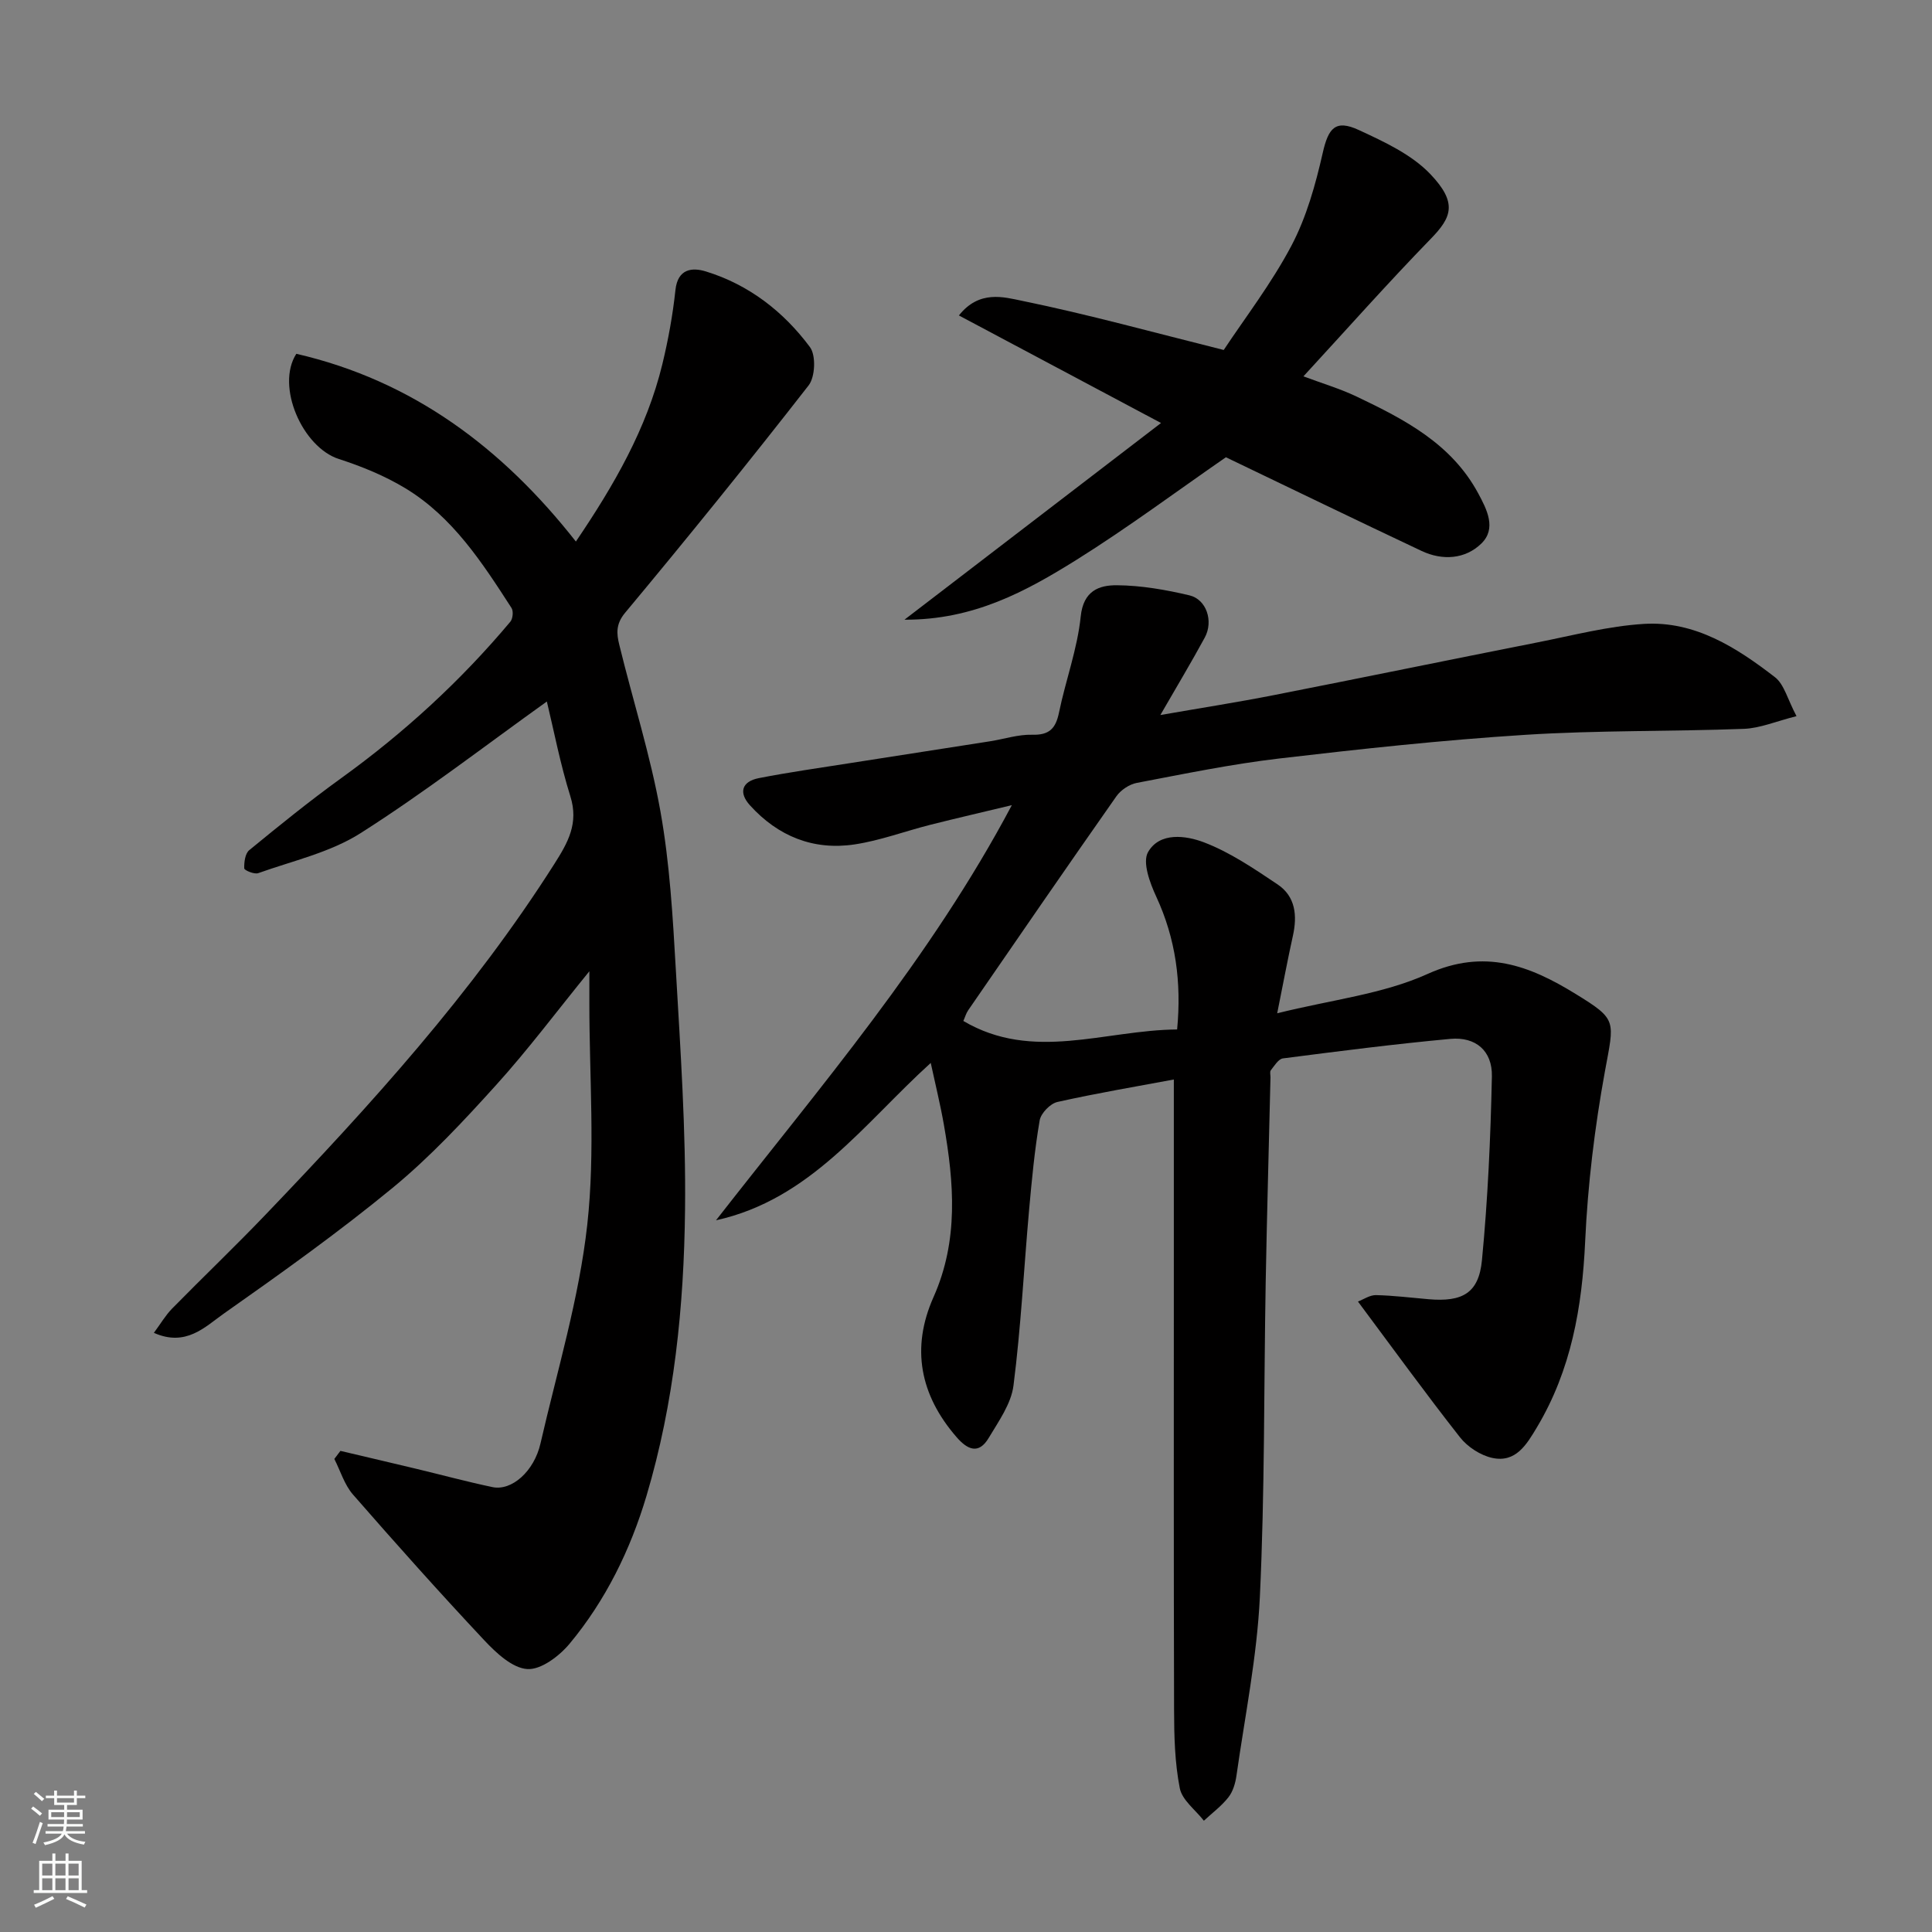
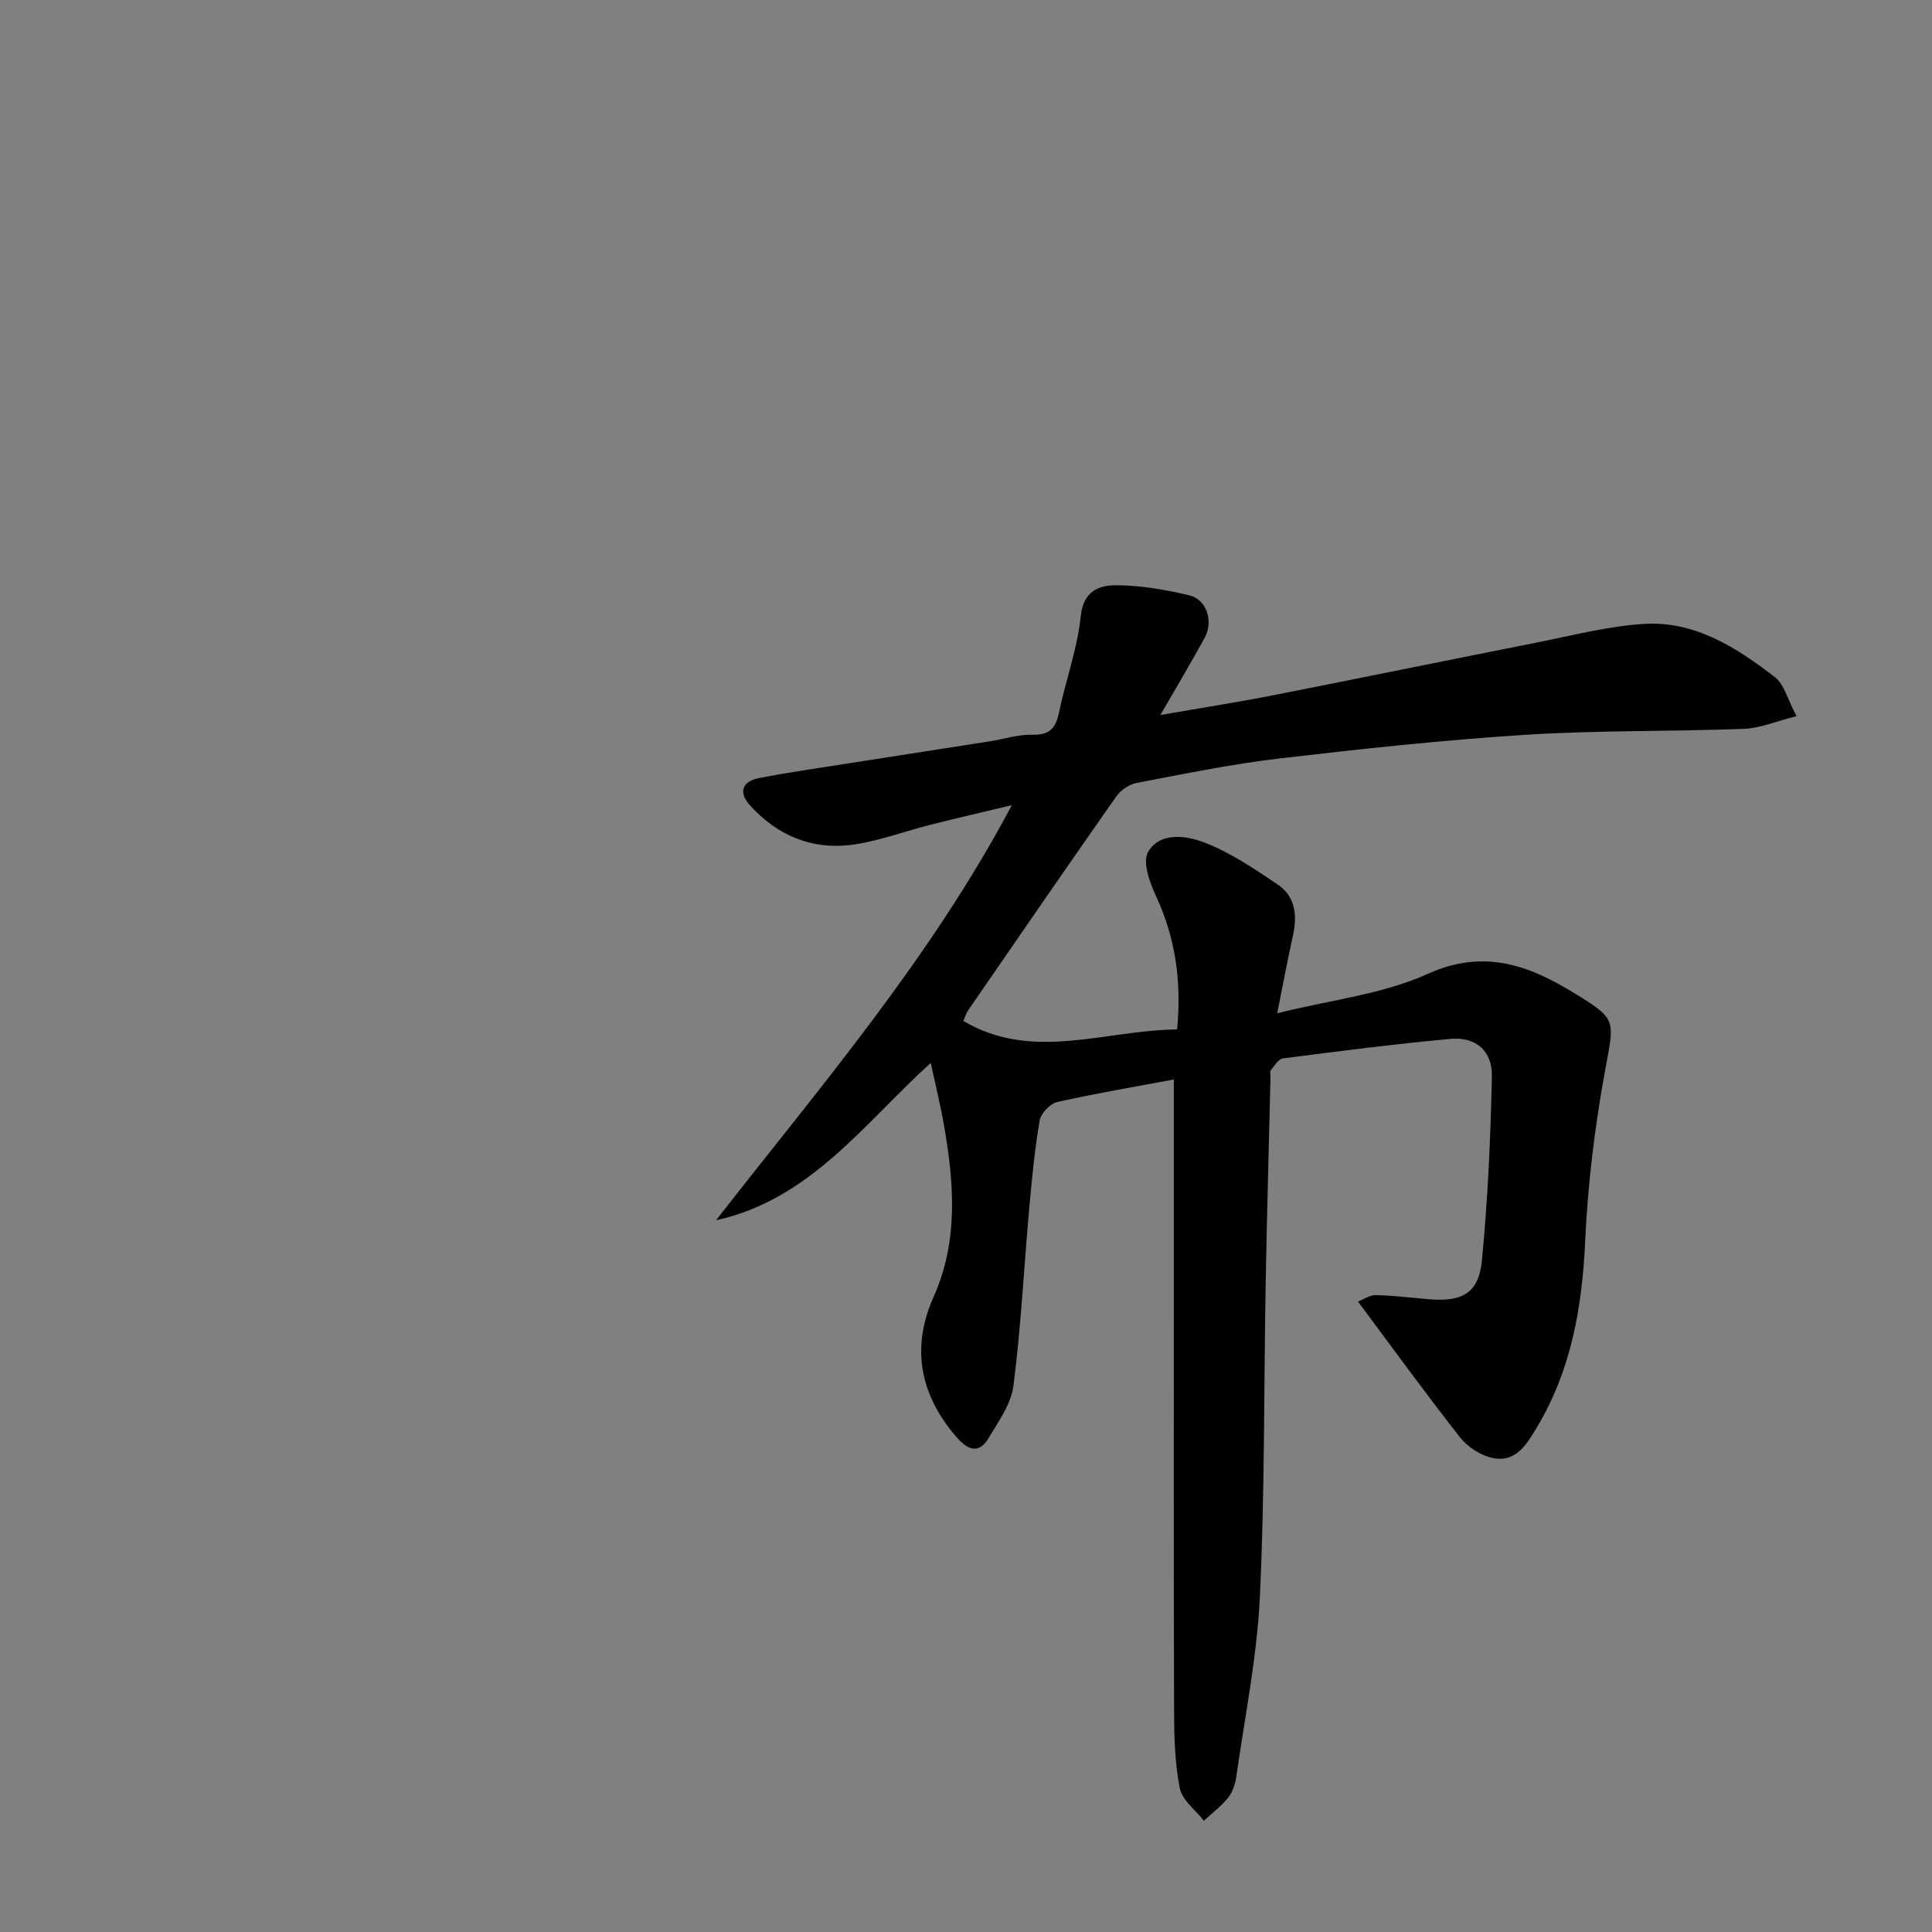
<svg xmlns="http://www.w3.org/2000/svg" enable-background="new 0 0 400 400" viewBox="0 0 400 400">
  <rect x="0" y="0" width="400" height="400" fill="#808080" stroke="none" />
  <g fill="#010000">
    <path d="m209.49 166.7c-5.65 1.36-11.31 2.66-16.94 4.08-5.2 1.32-10.3 3.24-15.57 4.04-8.55 1.3-15.9-1.67-21.71-8.09-2.39-2.63-1.69-4.94 1.85-5.63 6.24-1.22 12.55-2.11 18.84-3.1 9.68-1.52 19.37-3.01 29.05-4.53 2.9-.46 5.81-1.43 8.69-1.35 3.54.1 4.87-1.28 5.55-4.57 1.37-6.67 3.81-13.19 4.5-19.91.55-5.35 3.81-6.5 7.51-6.47 5.02.04 10.1.93 15 2.09 3.54.84 5.01 5.35 3.18 8.73-2.78 5.13-5.79 10.13-9.2 16.05 8.48-1.48 15.95-2.64 23.38-4.1 18.23-3.58 36.42-7.33 54.65-10.93 7.35-1.45 14.7-3.39 22.13-3.84 10.51-.63 19.13 4.89 27.08 11.03 1.93 1.49 2.61 4.59 4.47 8.07-4.18 1.05-7.52 2.5-10.9 2.63-15.09.57-30.23.28-45.29 1.24-17.04 1.08-34.04 2.92-51 4.91-9.86 1.16-19.63 3.18-29.4 5.04-1.55.29-3.32 1.48-4.23 2.78-10.31 14.69-20.48 29.48-30.66 44.27-.46.66-.68 1.49-1.02 2.24 14.4 8.5 29.26 1.88 44.26 1.76.93-9.76-.28-18.78-4.33-27.52-1.31-2.83-2.89-7.1-1.69-9.2 2.41-4.22 7.88-3.43 11.56-2.03 5.41 2.06 10.38 5.45 15.25 8.71 3.73 2.5 4.11 6.46 3.18 10.65-1.08 4.87-1.99 9.78-3.25 16.04 11.26-2.81 21.89-3.96 31.15-8.15 11.77-5.32 21.11-1.72 30.6 4.12 8.77 5.39 8.03 5.46 6.09 16.12-2.11 11.58-3.54 23.38-4.08 35.14-.63 13.65-2.89 26.61-9.98 38.48-2.15 3.6-4.39 7.39-9.23 6.35-2.46-.53-5.14-2.28-6.71-4.28-7.16-9.11-13.96-18.5-21.12-28.1 1.14-.43 2.44-1.35 3.72-1.33 3.64.08 7.27.54 10.91.85 7 .6 10.38-1.25 11.04-8.06 1.22-12.65 1.79-25.37 2.06-38.08.11-5.32-3.38-8.24-8.6-7.76-11.58 1.07-23.12 2.55-34.66 4.04-.94.12-1.77 1.53-2.51 2.46-.25.31-.06.97-.07 1.47-.33 14.1-.73 28.2-.99 42.3-.39 21.77-.18 43.56-1.21 65.29-.59 12.37-3.09 24.64-4.84 36.95-.22 1.57-.72 3.3-1.67 4.51-1.43 1.82-3.36 3.25-5.08 4.85-1.73-2.23-4.51-4.26-4.99-6.74-1.04-5.3-1.17-10.83-1.18-16.26-.09-31.16-.05-62.33-.05-93.49 0-12.26 0-24.51 0-36.97-7.59 1.42-15.89 2.81-24.1 4.65-1.49.33-3.43 2.34-3.68 3.83-1.05 6.13-1.63 12.35-2.19 18.55-1.08 12.12-1.69 24.29-3.23 36.34-.48 3.78-3.08 7.4-5.13 10.84-2.08 3.49-4.4 2.44-6.68-.2-7.54-8.7-9.44-18.41-4.75-28.95 5.23-11.73 4.26-23.68 2.14-35.76-.72-4.11-1.73-8.18-2.71-12.73-13.82 12.52-24.89 28.26-44.46 32.58 21.55-27.63 44.41-54.19 61.25-85.95z" />
-     <path d="m61.35 73.25c24.11 5.55 42.71 19.55 57.88 38.87 7.92-11.69 14.66-23.37 17.9-36.71 1.22-5.04 2.16-10.19 2.71-15.35.48-4.48 3.51-4.73 6.34-3.85 8.88 2.74 16.05 8.31 21.51 15.65 1.28 1.72 1.09 6.19-.28 7.94-12.39 15.9-25.08 31.58-37.99 47.07-1.98 2.37-1.75 4.39-1.21 6.6 2.81 11.53 6.45 22.89 8.53 34.54 1.93 10.8 2.56 21.88 3.19 32.86.95 16.52 2.09 33.07 1.9 49.6-.22 20.01-2.24 39.98-7.99 59.26-3.31 11.1-8.43 21.59-15.91 30.58-2.13 2.56-5.92 5.44-8.76 5.25-3.11-.2-6.46-3.35-8.91-5.96-9.26-9.87-18.28-19.97-27.18-30.17-1.77-2.03-2.6-4.89-3.86-7.37.42-.56.84-1.12 1.26-1.67 5.29 1.25 10.58 2.48 15.87 3.75 5.21 1.25 10.38 2.65 15.62 3.75 3.98.83 8.61-3.26 9.93-9.03 3.46-15.07 8-30.04 9.69-45.32 1.68-15.18.41-30.69.43-46.05 0-1.93 0-3.86 0-6.4-6.74 8.28-12.68 16.23-19.31 23.56-6.74 7.46-13.67 14.9-21.41 21.27-11.22 9.23-23.09 17.69-34.98 26.06-3.86 2.72-7.82 6.93-14.46 3.97 1.39-1.87 2.4-3.62 3.77-5.02 6.42-6.54 13.06-12.87 19.39-19.49 21.74-22.69 42.83-45.92 59.77-72.6 2.81-4.42 5.05-8.38 3.3-13.96-2.1-6.71-3.43-13.67-4.87-19.64-12.93 9.25-25.37 18.87-38.59 27.27-6.28 3.99-14.03 5.71-21.18 8.27-.79.28-2.87-.59-2.88-.99-.05-1.27.18-3.07 1.03-3.77 6.21-5.09 12.45-10.15 18.96-14.85 13.04-9.4 24.78-20.15 35.1-32.45.52-.62.67-2.2.24-2.85-6.06-9.38-12.17-18.85-21.99-24.79-4.25-2.57-8.99-4.51-13.73-6.04-7.57-2.43-13.13-15.1-8.83-21.79z" />
-     <path d="m187.26 128.3c18.08-13.86 35.19-26.98 53.12-40.72-14.67-7.81-28.08-14.95-41.85-22.27 4.21-5.31 9.28-3.81 13.07-3.03 13.67 2.8 27.15 6.53 41.76 10.18 4.36-6.59 9.87-13.74 14.02-21.6 3.11-5.9 4.98-12.61 6.47-19.17 1.17-5.17 2.61-7.03 7.5-4.76 5.25 2.43 10.91 5.05 14.79 9.12 5.68 5.96 4.41 8.95.1 13.38-8.87 9.12-17.32 18.65-26.38 28.49 3.9 1.46 7.58 2.55 11 4.18 9.91 4.72 19.63 9.75 25.17 20.01 1.84 3.4 3.84 7.33.67 10.42-3.33 3.25-8.05 3.58-12.39 1.53-13.61-6.42-27.14-12.98-40.5-19.39-10.24 7.08-20.32 14.6-30.95 21.25-10.44 6.51-21.3 12.46-35.6 12.38z" />
  </g>
-   <path d="m6.44 374.46.42-.45c.65.47 1.27.95 1.85 1.44l-.45.49c-.65-.56-1.25-1.06-1.82-1.48m.93 7.33-.63-.26c.55-1.36 1.05-2.8 1.52-4.33.19.1.38.19.59.27-.46 1.29-.95 2.73-1.48 4.32m-.38-10.38.44-.42c.43.34 1.01.82 1.74 1.44l-.49.49c-.53-.51-1.09-1.01-1.69-1.51m2.5.35h1.72v-1.04h.59v1.04h3.52v-1.04h.59v1.04h1.75v.53h-1.75v1.42h-2.03v.97h3.22v2.03h-3.24c0 .35-.01.66-.03.93h3.32v.53h-3.37c-.03.27-.08.58-.15.94h3.96v.53h-3.71c.67.92 1.93 1.48 3.79 1.68-.13.24-.23.44-.29.59-2.13-.38-3.48-1.08-4.04-2.12-.43.97-1.77 1.72-4.03 2.23-.09-.19-.2-.37-.33-.55 2.1-.42 3.37-1.03 3.81-1.83h-3.36v-.53h3.58c.08-.29.13-.61.16-.94h-3.33v-.53h3.39c.02-.27.04-.58.04-.93h-3.23v-2.03h3.25v-.97h-2.07v-1.42h-1.73zm1.12 3.44v1h2.65c.01-.3.02-.44.01-.4v-.25-.35zm1.19-2h3.52v-.91h-3.52zm4.71 2h-2.63v.59c0 .15-.01.28-.01.4h2.64z" fill="#fafbfa" />
-   <path d="m13.56 383.74h.63v1.52h2.72v6.07h1.13v.6h-11.06v-.6h1.13v-6.07h2.73v-1.52h.63v1.52h2.1v-1.52zm-2.69 8.83.38.56c-1.24.63-2.53 1.25-3.85 1.85-.1-.21-.21-.42-.34-.63 1.36-.55 2.63-1.15 3.81-1.78m-2.13-4.27h2.1v-2.45h-2.1zm0 3.04h2.1v-2.46h-2.1zm2.72-3.04h2.1v-2.45h-2.1zm0 3.04h2.1v-2.46h-2.1zm6.07 3.6c-1.41-.71-2.7-1.3-3.86-1.78l.35-.56c1.45.62 2.75 1.19 3.88 1.72zm-1.25-9.09h-2.1v2.45h2.1zm-2.09 5.49h2.1v-2.46h-2.1z" fill="#fafbfa" />
</svg>